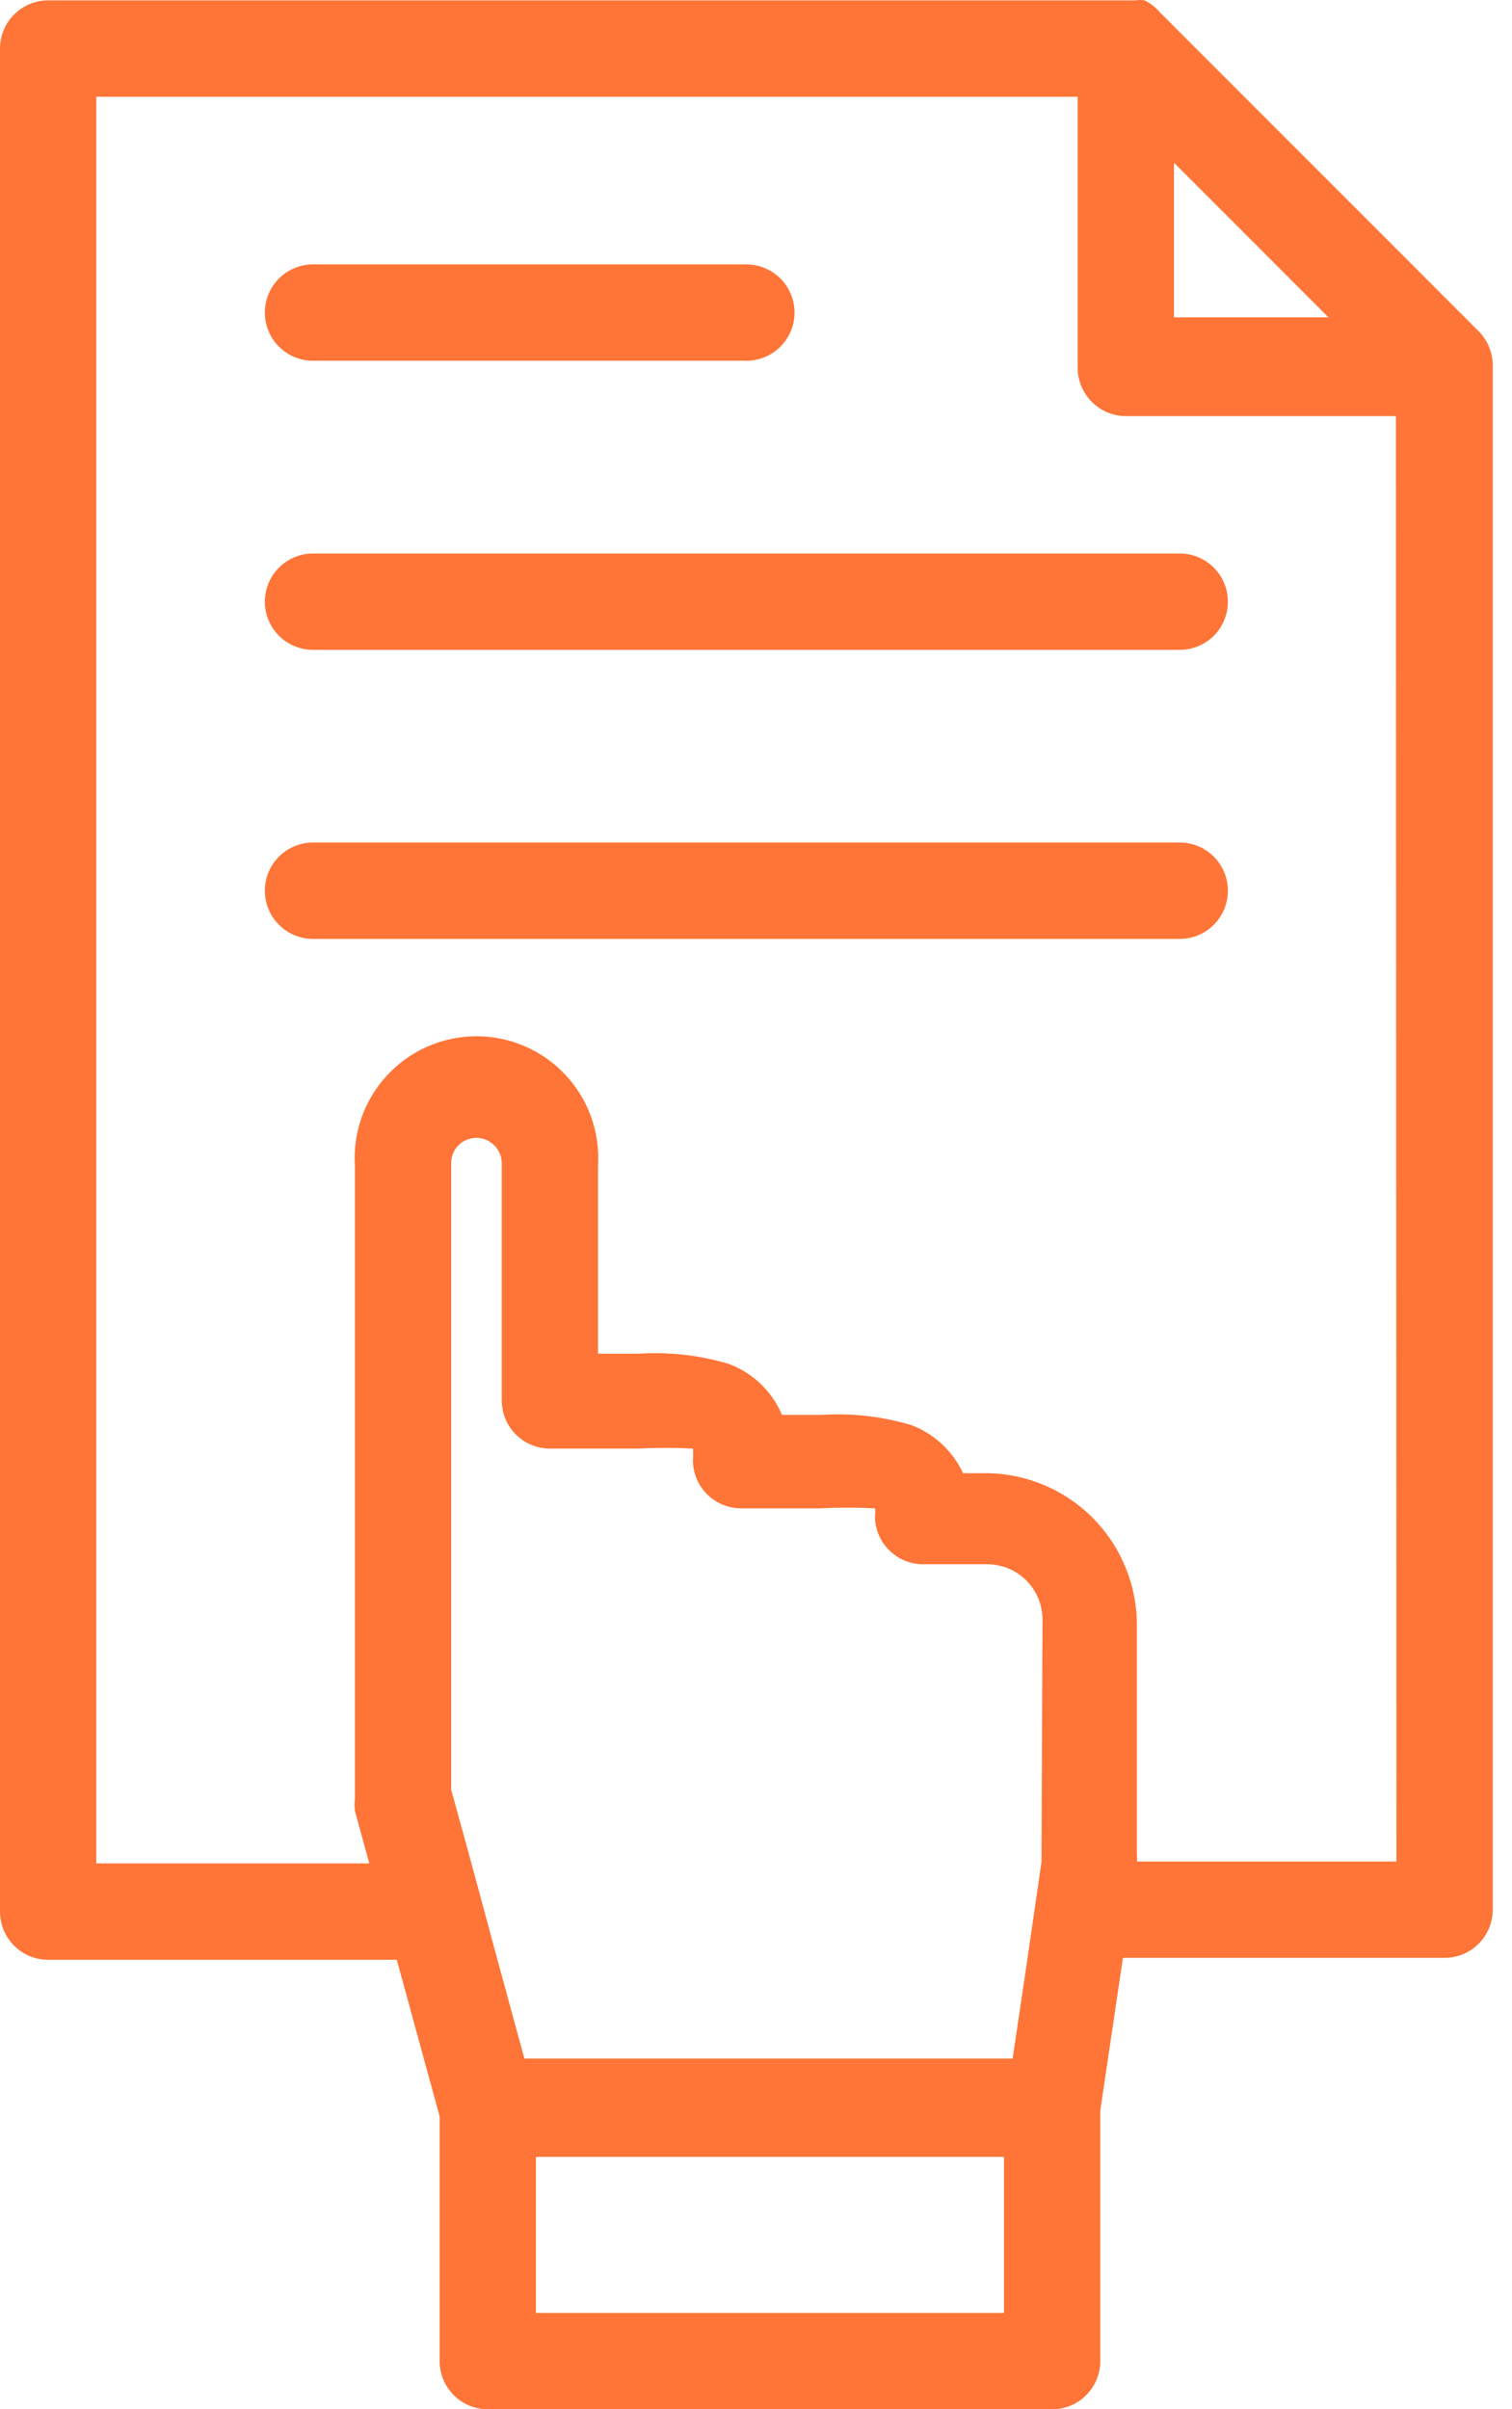
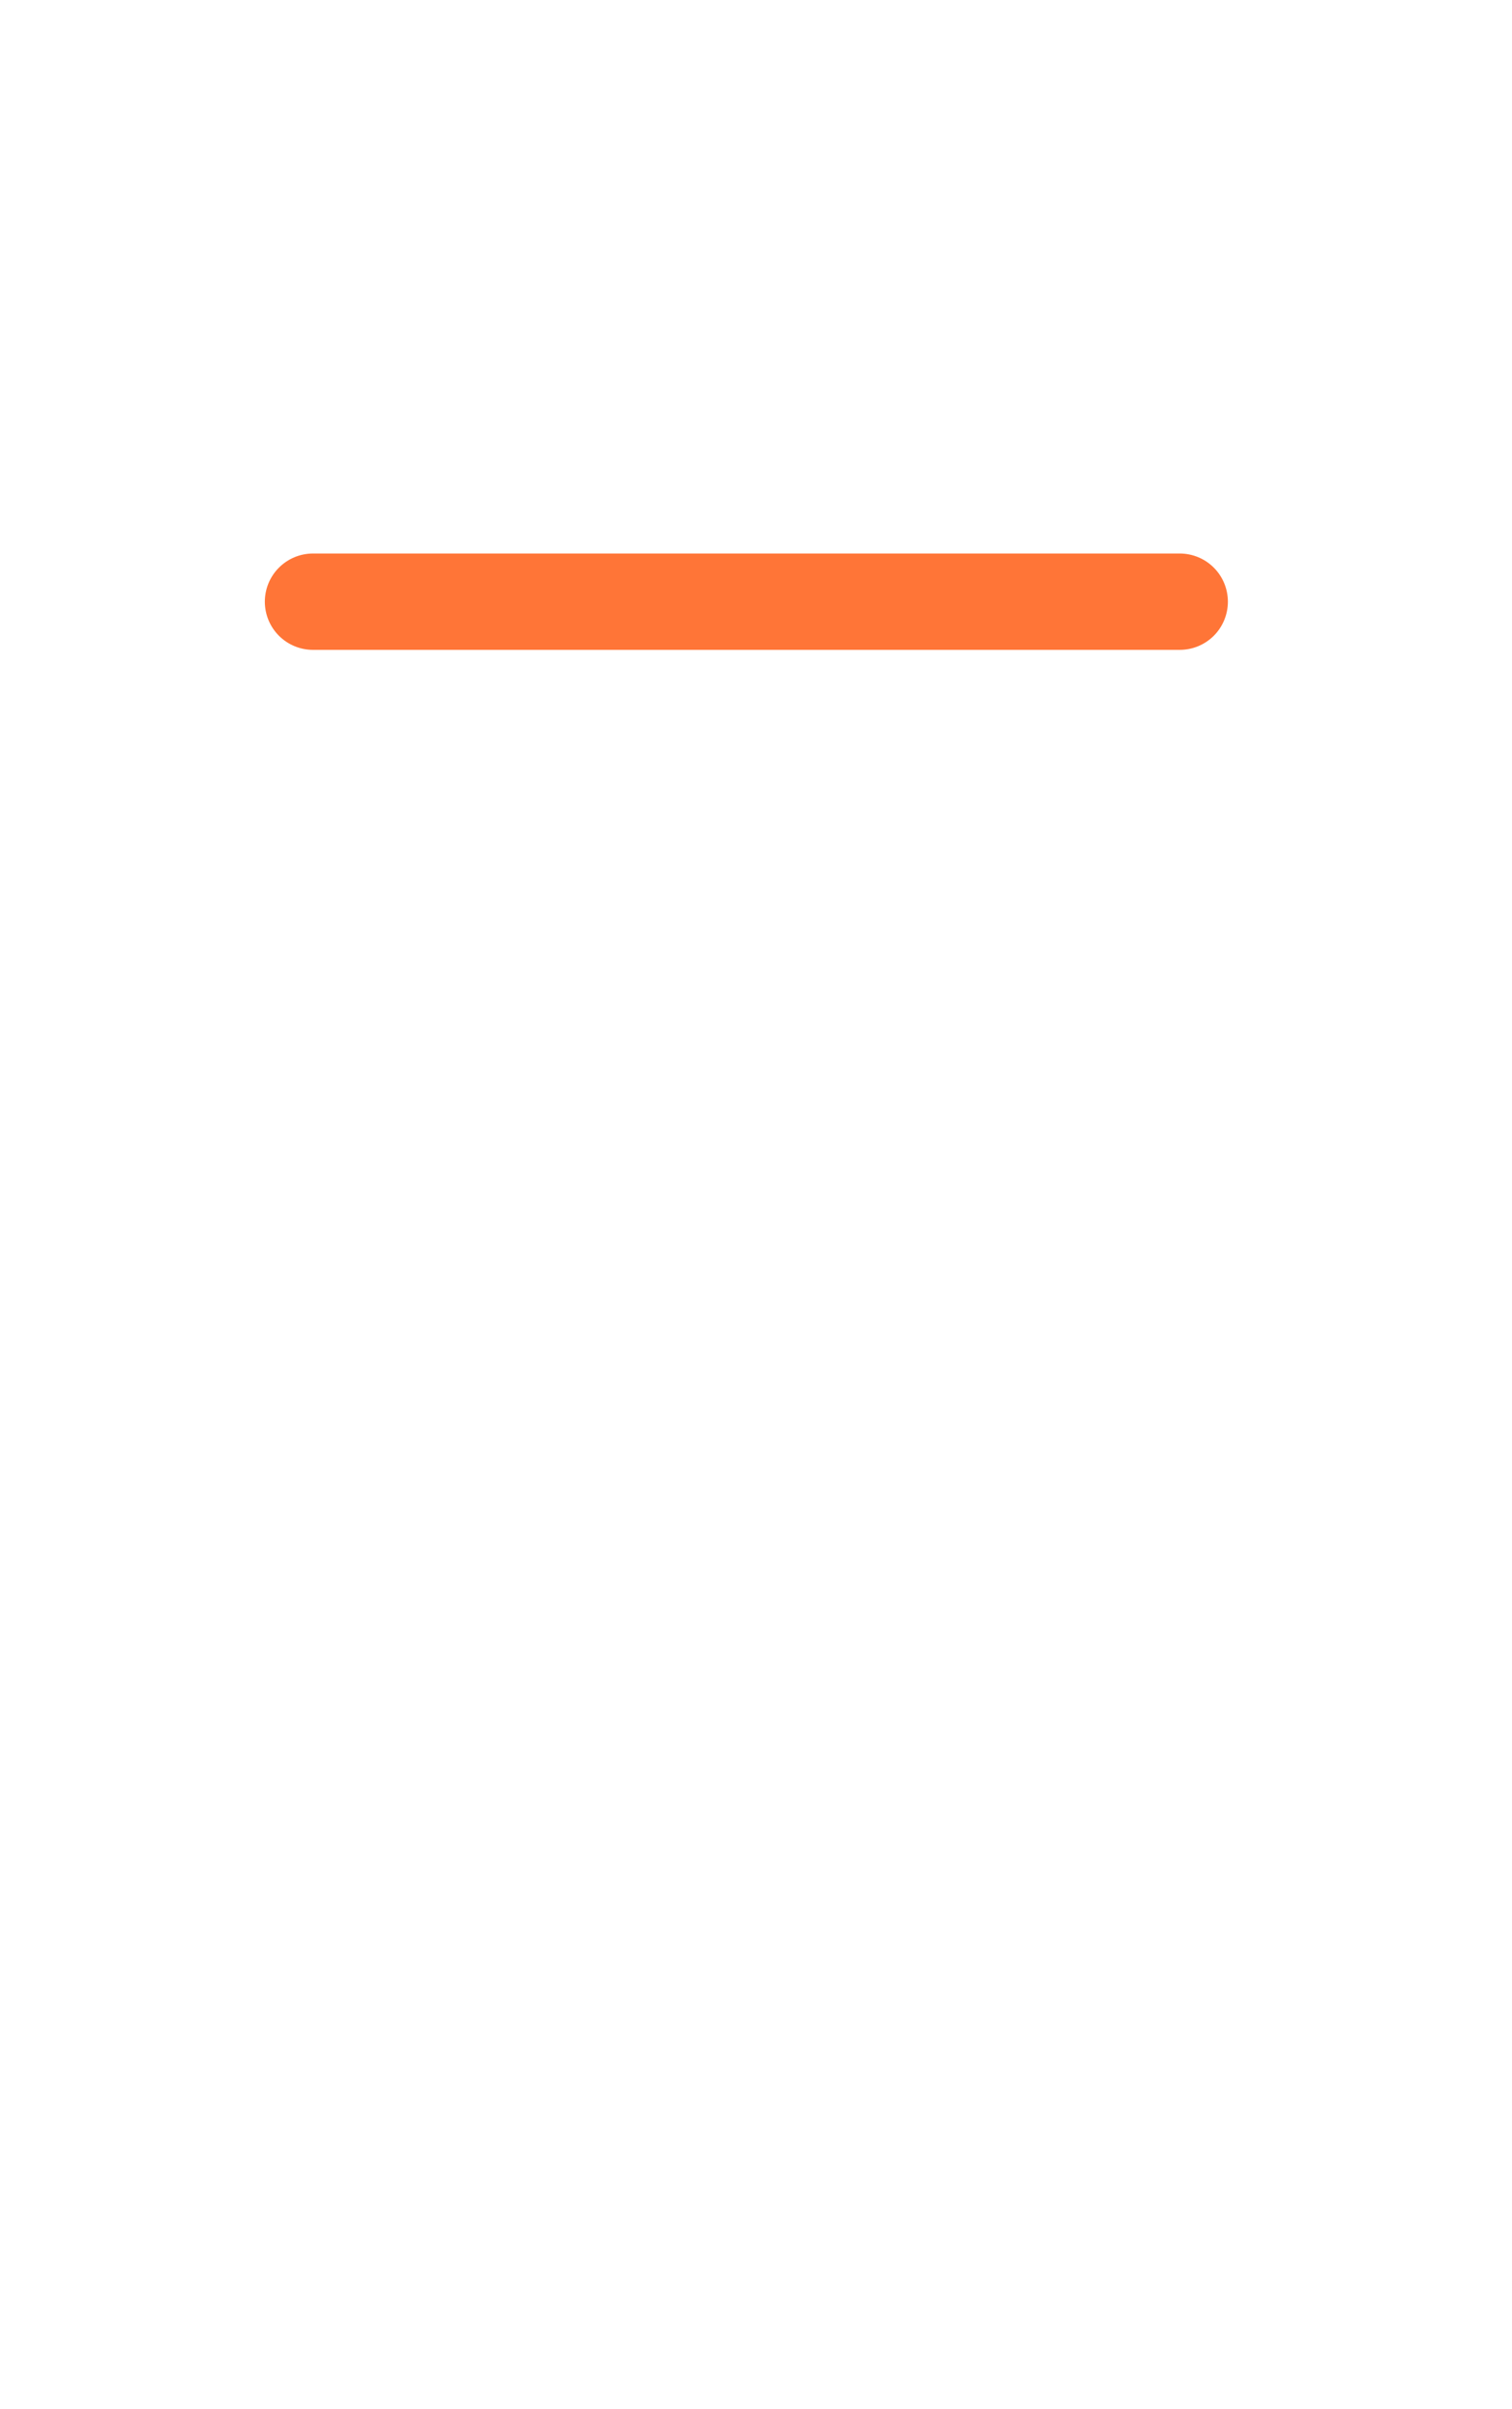
<svg xmlns="http://www.w3.org/2000/svg" width="54" height="86" viewBox="0 0 54 86" fill="none">
-   <path d="M53.123 12.258C53.039 12.092 52.928 11.941 52.796 11.81L41.428 0.443C41.276 0.264 41.089 0.117 40.878 0.013C40.77 -0.004 40.66 -0.004 40.551 0.013H40.208H1.72C1.264 0.013 0.826 0.194 0.504 0.517C0.181 0.839 0 1.277 0 1.733V68.235C0 68.691 0.181 69.129 0.504 69.451C0.826 69.774 1.264 69.955 1.72 69.955H14.171L15.701 75.544V84.28C15.701 84.736 15.882 85.174 16.205 85.496C16.527 85.819 16.965 86 17.421 86H37.576C38.032 86 38.47 85.819 38.792 85.496C39.115 85.174 39.296 84.736 39.296 84.28V75.338L40.104 69.886H51.592C52.048 69.886 52.486 69.705 52.808 69.382C53.131 69.06 53.312 68.622 53.312 68.166V13.031C53.31 12.762 53.245 12.497 53.123 12.258ZM41.927 5.809L47.448 11.329H41.927V5.809ZM35.857 82.561H19.141V76.989H35.857V82.561ZM37.198 66.017V66.447L36.699 69.886L36.166 73.48H18.728L17.748 69.886L16.819 66.447L16.114 63.884V41.528C16.112 41.409 16.133 41.291 16.177 41.18C16.221 41.069 16.287 40.969 16.37 40.884C16.453 40.799 16.552 40.732 16.662 40.686C16.772 40.64 16.889 40.616 17.008 40.616C17.128 40.616 17.246 40.64 17.357 40.685C17.468 40.731 17.568 40.798 17.653 40.883C17.737 40.968 17.805 41.068 17.85 41.179C17.896 41.289 17.92 41.408 17.92 41.528V49.989C17.92 50.445 18.101 50.882 18.423 51.205C18.746 51.527 19.183 51.708 19.639 51.708H22.787C23.44 51.674 24.094 51.674 24.747 51.708C24.759 51.846 24.759 51.984 24.747 52.121C24.747 52.577 24.928 53.015 25.251 53.337C25.573 53.66 26.011 53.841 26.467 53.841H29.304C29.952 53.807 30.6 53.807 31.248 53.841C31.266 53.932 31.266 54.025 31.248 54.116C31.248 54.572 31.429 55.01 31.751 55.332C32.074 55.655 32.511 55.836 32.967 55.836H35.255C35.779 55.836 36.282 56.044 36.653 56.415C37.024 56.786 37.232 57.289 37.232 57.813L37.198 66.017ZM49.872 66.447H40.603C40.612 66.367 40.612 66.286 40.603 66.206V58.003C40.603 56.578 40.042 55.21 39.041 54.196C38.04 53.182 36.679 52.604 35.255 52.586H34.395C34.026 51.791 33.358 51.173 32.538 50.866C31.489 50.556 30.395 50.434 29.304 50.505H27.929C27.752 50.086 27.491 49.709 27.163 49.395C26.835 49.082 26.446 48.839 26.02 48.682C24.971 48.372 23.877 48.25 22.787 48.321H21.359V41.614C21.396 41.02 21.312 40.426 21.111 39.866C20.909 39.307 20.596 38.795 20.189 38.362C19.782 37.928 19.29 37.583 18.745 37.347C18.199 37.111 17.611 36.989 17.017 36.989C16.422 36.989 15.834 37.111 15.289 37.347C14.743 37.583 14.252 37.928 13.845 38.362C13.438 38.795 13.124 39.307 12.923 39.866C12.722 40.426 12.637 41.02 12.675 41.614V64.194C12.658 64.342 12.658 64.492 12.675 64.641L13.19 66.515H3.439V3.453H38.488V13.135C38.489 13.362 38.535 13.587 38.623 13.797C38.712 14.006 38.841 14.196 39.004 14.356C39.324 14.673 39.756 14.852 40.208 14.854H49.855L49.872 66.447Z" fill="#FF7537" />
-   <path d="M11.178 12.877H26.656C27.112 12.877 27.549 12.696 27.872 12.373C28.195 12.051 28.376 11.613 28.376 11.157C28.376 10.701 28.195 10.264 27.872 9.941C27.549 9.619 27.112 9.438 26.656 9.438H11.178C10.722 9.438 10.285 9.619 9.962 9.941C9.64 10.264 9.459 10.701 9.459 11.157C9.459 11.613 9.64 12.051 9.962 12.373C10.285 12.696 10.722 12.877 11.178 12.877Z" fill="#FF7537" />
  <path d="M9.459 21.478C9.459 21.934 9.64 22.371 9.962 22.694C10.285 23.016 10.722 23.197 11.178 23.197H42.134C42.59 23.197 43.027 23.016 43.35 22.694C43.672 22.371 43.853 21.934 43.853 21.478C43.853 21.021 43.672 20.584 43.35 20.262C43.027 19.939 42.59 19.758 42.134 19.758H11.178C10.722 19.758 10.285 19.939 9.962 20.262C9.64 20.584 9.459 21.021 9.459 21.478Z" fill="#FF7537" />
-   <path d="M42.134 30.074H11.178C10.722 30.074 10.285 30.255 9.962 30.578C9.64 30.9 9.459 31.338 9.459 31.794C9.459 32.25 9.64 32.688 9.962 33.01C10.285 33.333 10.722 33.514 11.178 33.514H42.134C42.59 33.514 43.027 33.333 43.35 33.01C43.672 32.688 43.853 32.25 43.853 31.794C43.853 31.338 43.672 30.9 43.35 30.578C43.027 30.255 42.59 30.074 42.134 30.074Z" fill="#FF7537" />
</svg>